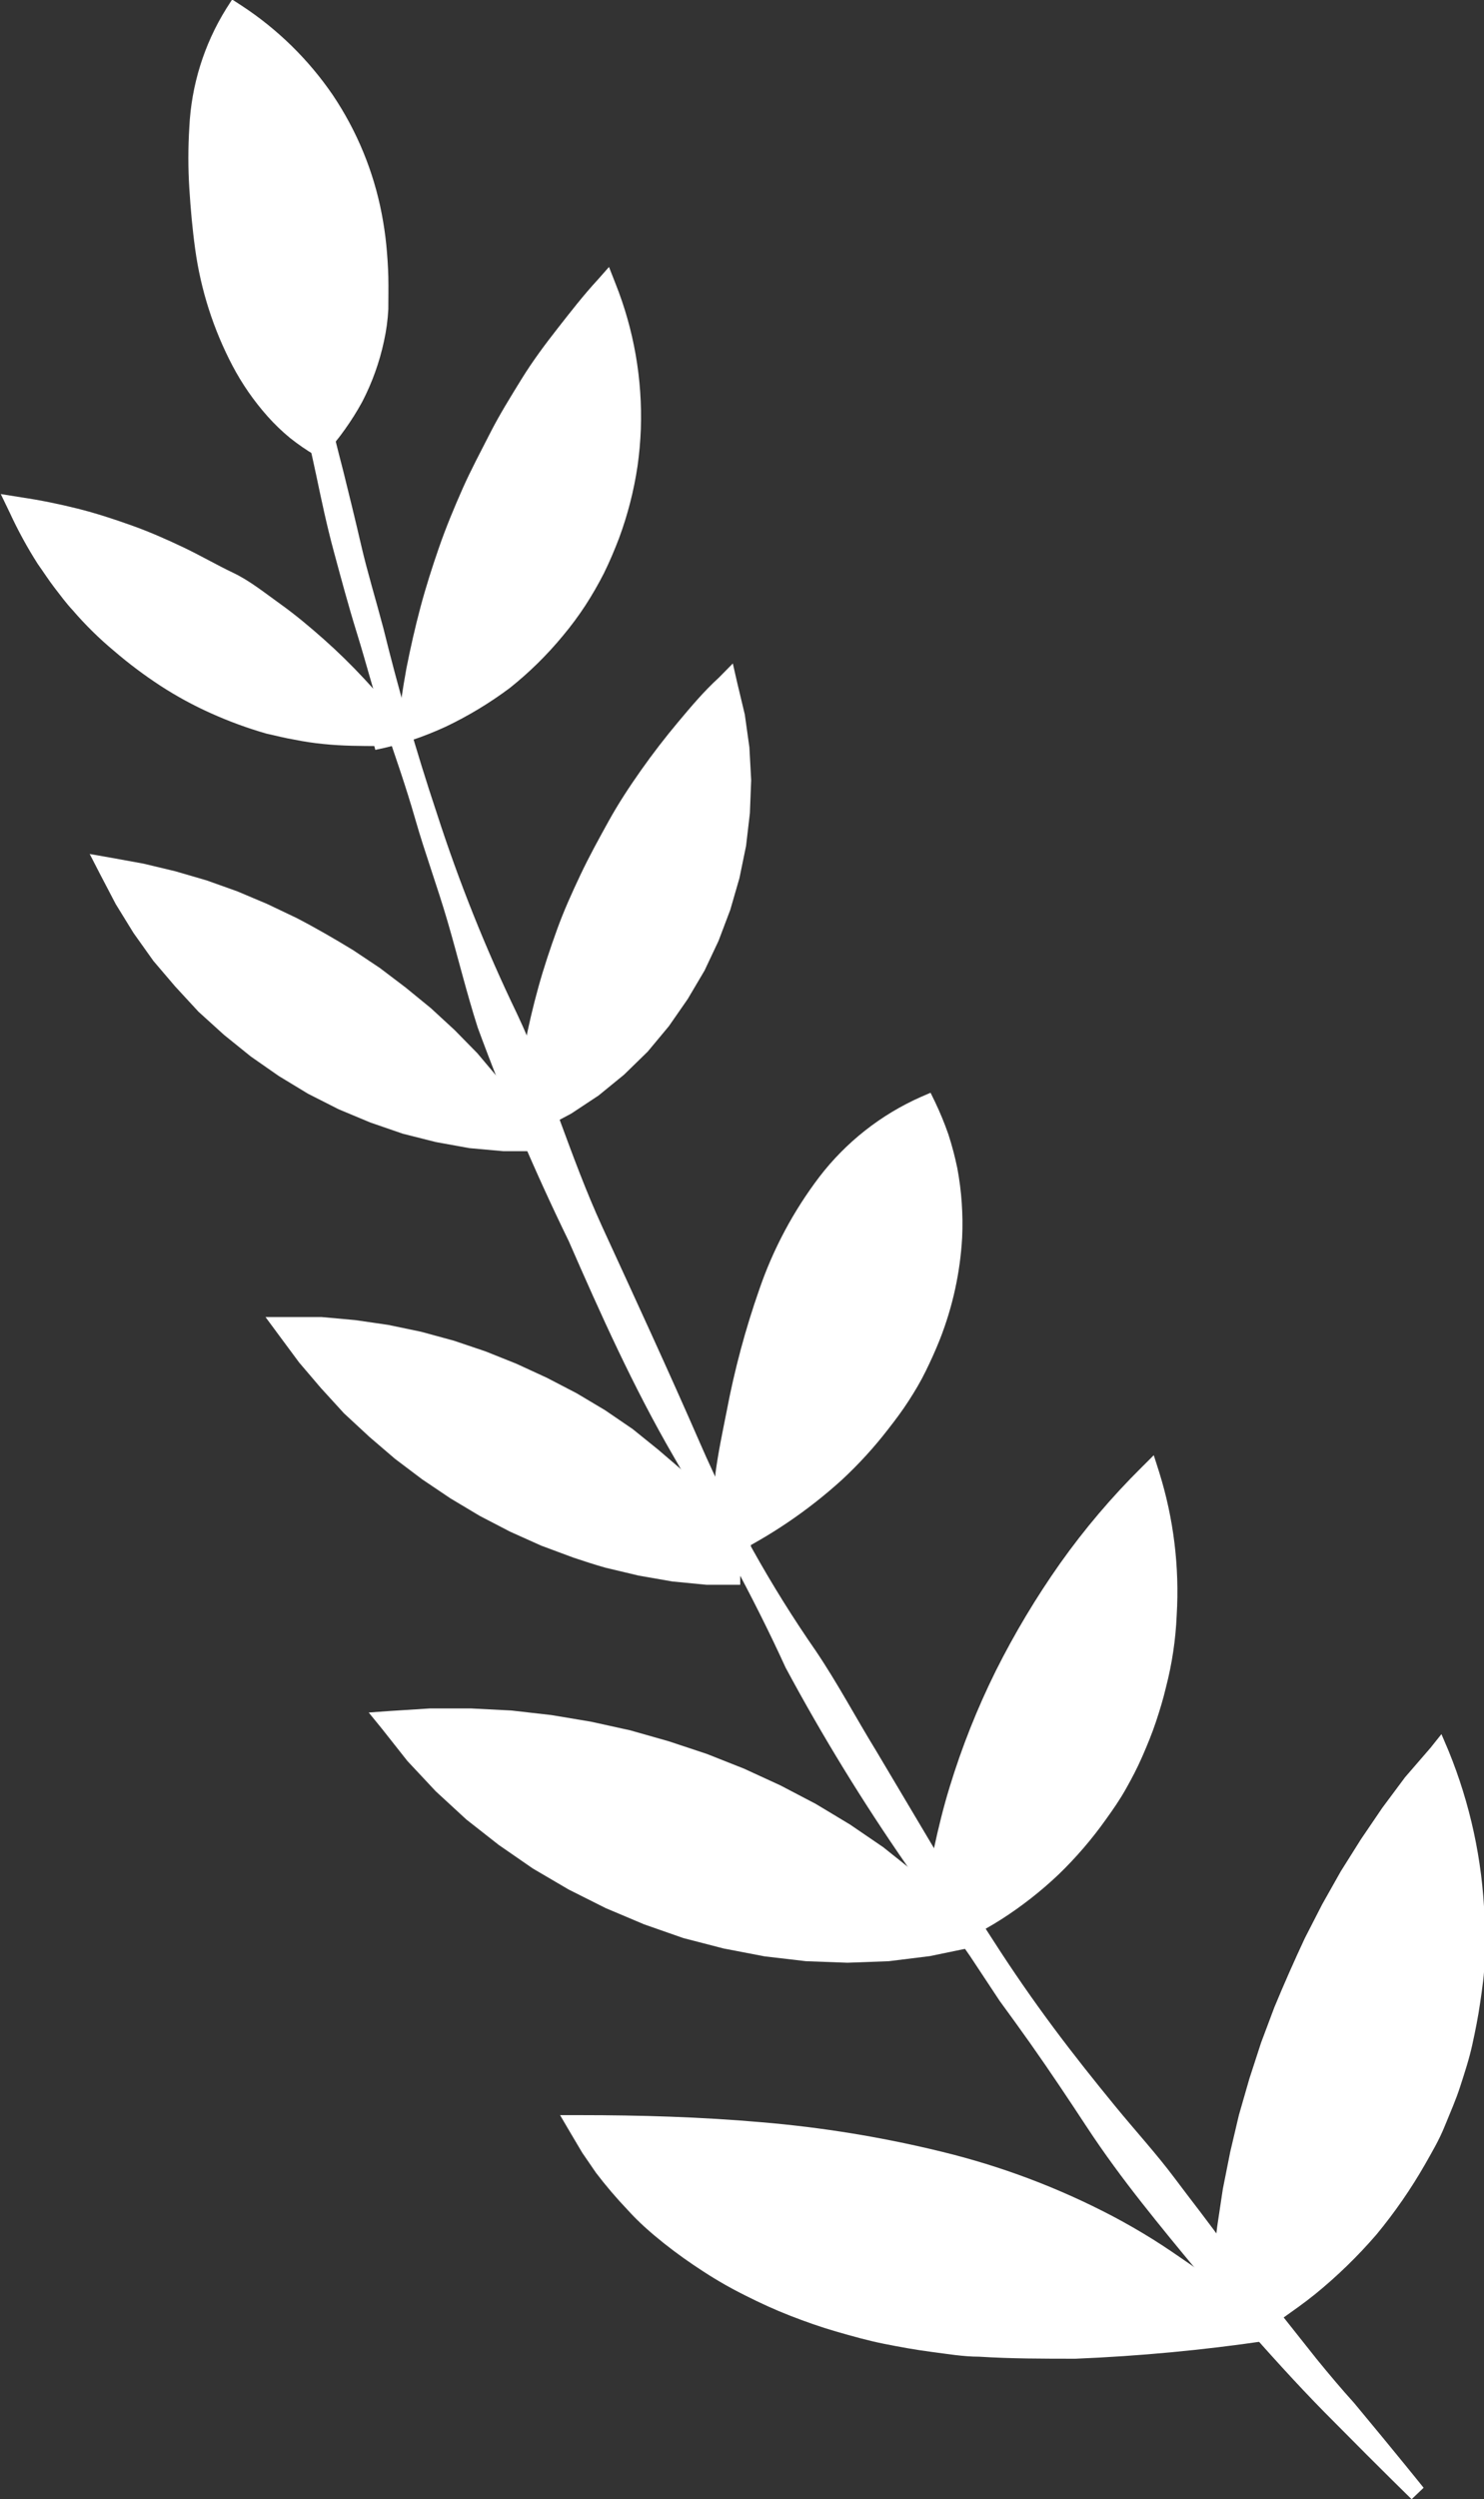
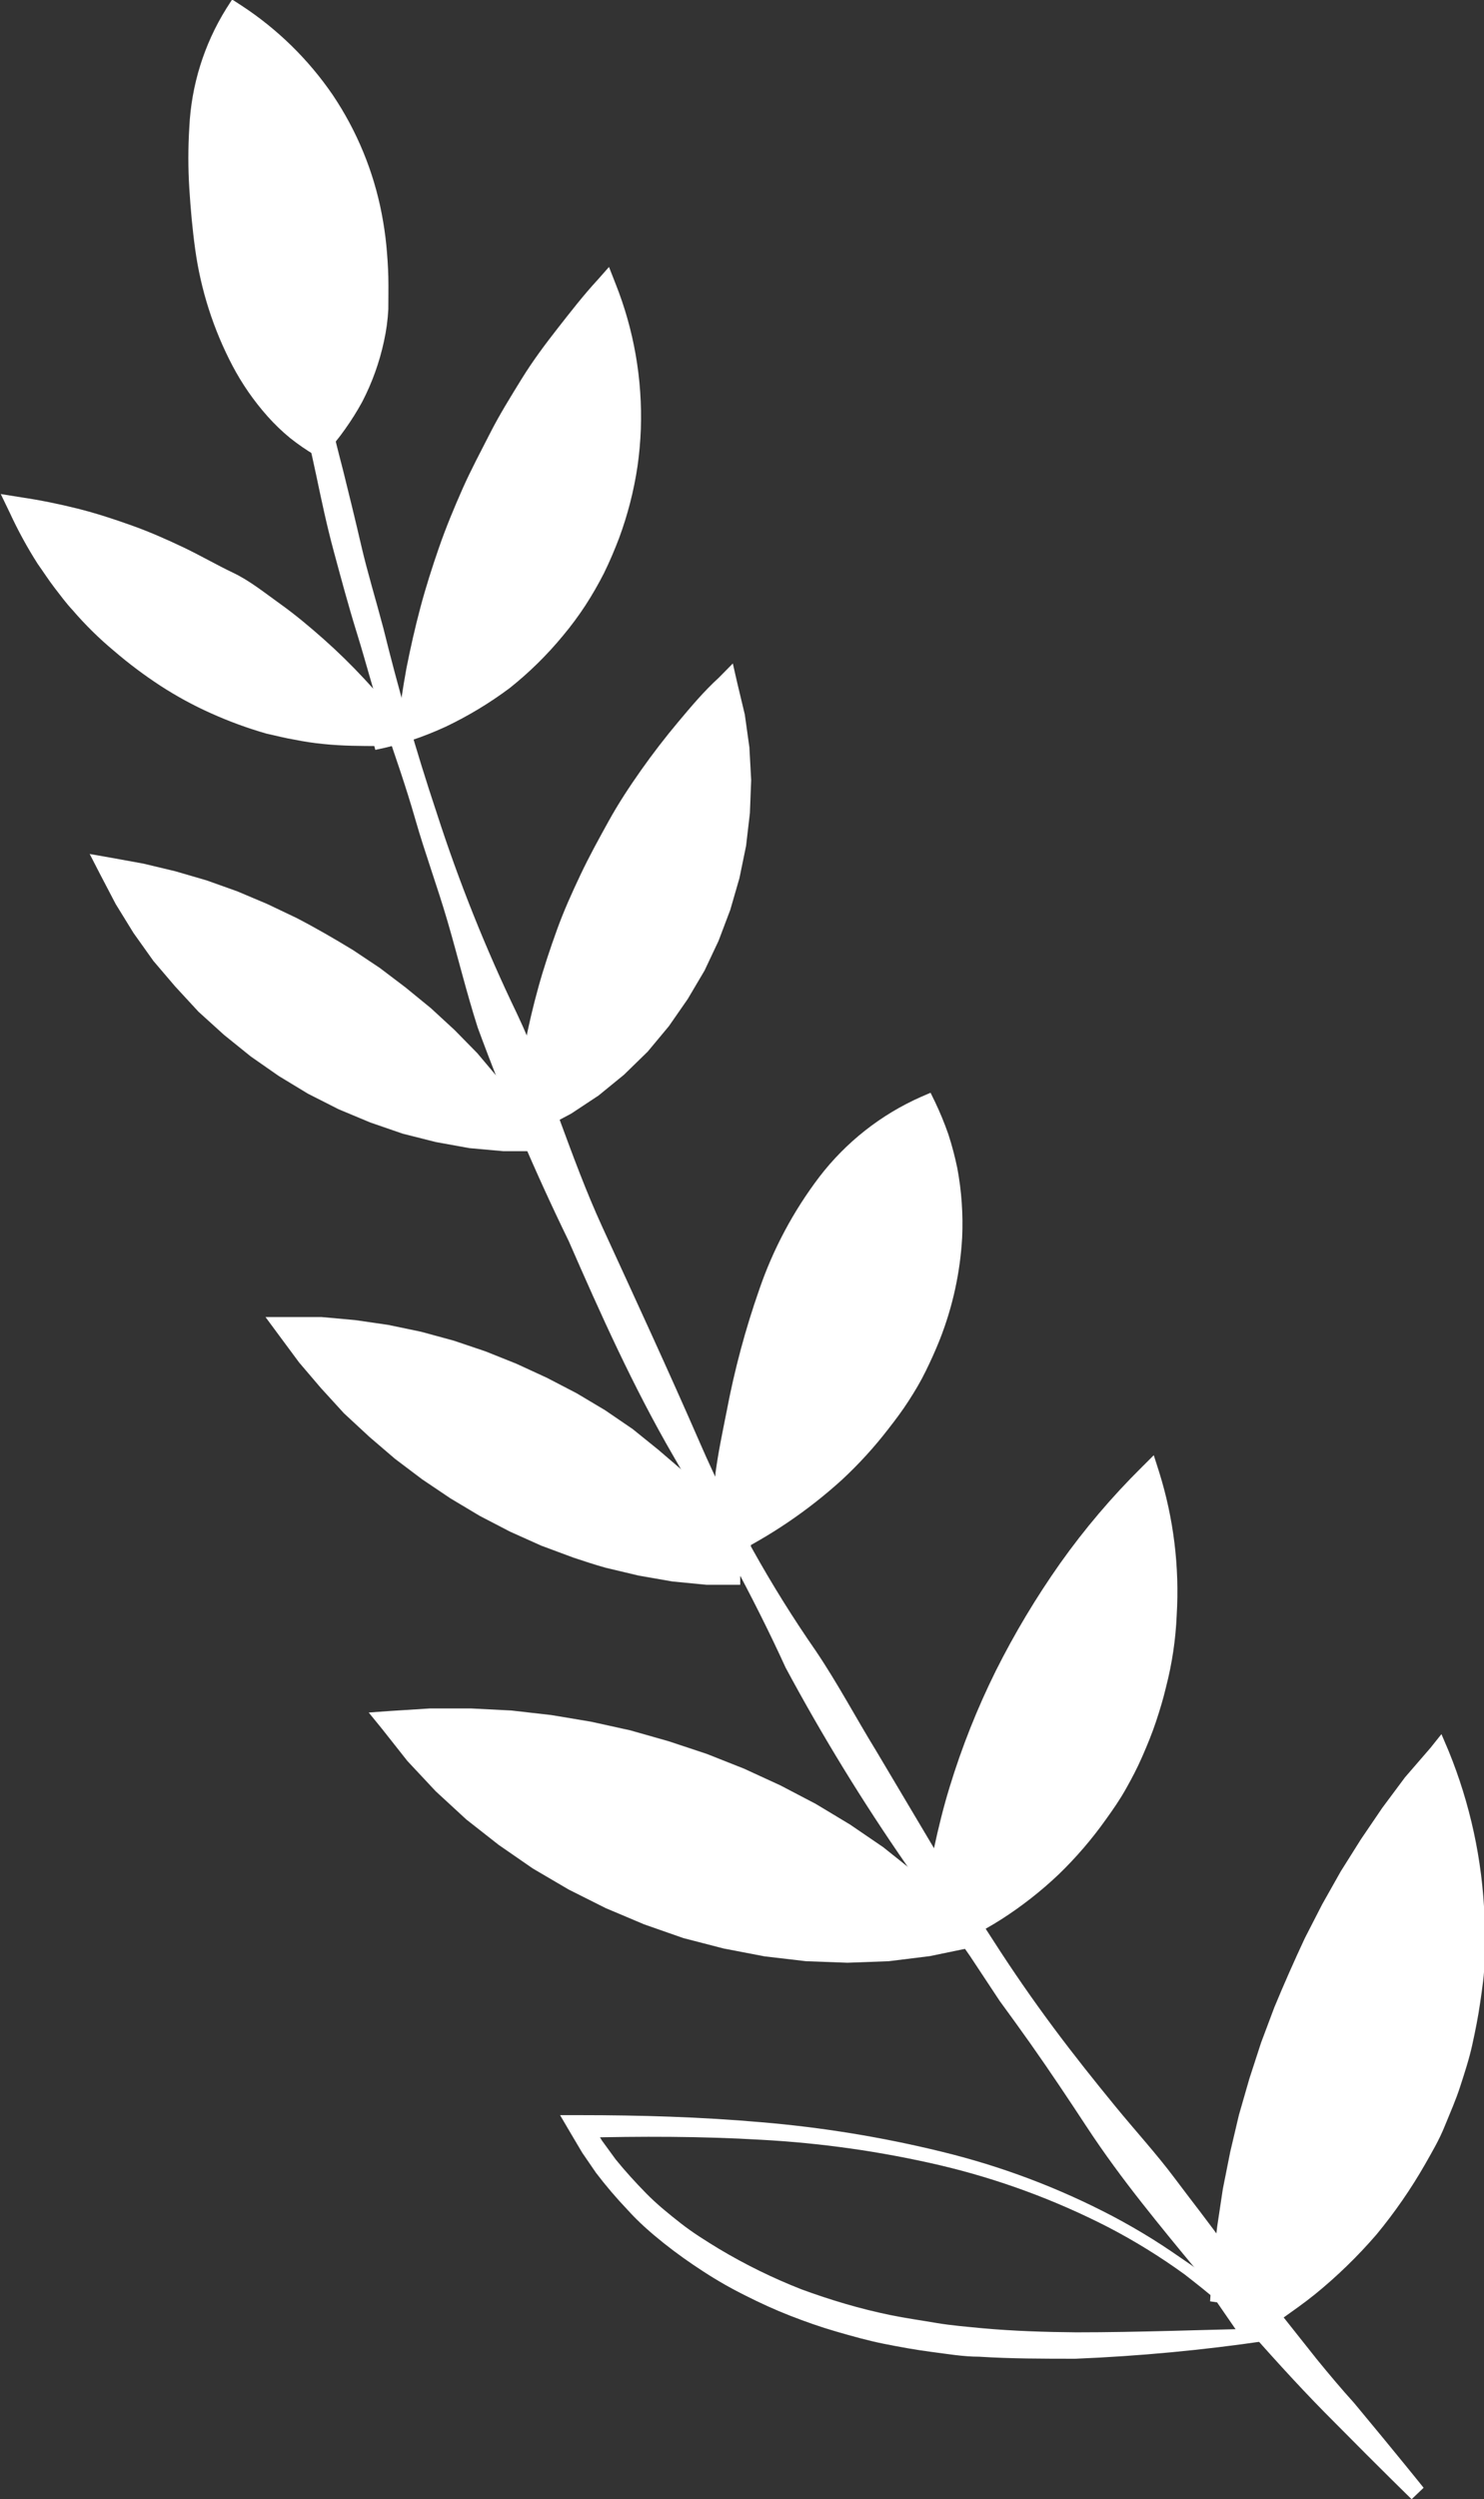
<svg xmlns="http://www.w3.org/2000/svg" width="126" height="212" viewBox="0 0 126 212" fill="none">
  <rect x="0" y="0" width="126" height="212" fill="#333333" stroke="none" />
  <g clip-path="url(#clip0_307_269)">
    <path d="M24.512 20.512L25.075 22.882C25.443 24.434 25.962 26.696 26.633 29.584C27.303 32.471 28.125 36.047 29.142 39.947C29.64 41.951 30.159 44.063 30.678 46.304C31.198 48.545 31.912 50.872 32.561 53.328C33.772 58.241 35.265 63.52 37.104 69.036C38.979 74.835 41.249 80.501 43.897 85.993C46.602 91.725 48.376 98.059 51.145 104.093C53.914 110.126 56.748 116.245 59.453 122.451C62.141 128.624 65.431 134.52 69.275 140.054C71.135 142.812 72.671 145.721 74.38 148.501L79.313 156.796C80.979 159.49 82.71 162.075 84.354 164.639C85.998 167.204 87.707 169.66 89.438 171.987C91.169 174.314 92.943 176.533 94.674 178.645C96.404 180.757 98.2 182.717 99.715 184.743C101.229 186.768 102.743 188.664 104.041 190.517C105.339 192.37 106.897 193.986 108.195 195.581L111.787 200.106C112.912 201.485 113.95 202.713 114.967 203.833C118.753 208.38 120.873 211.03 120.873 211.03L119.856 212C119.856 212 117.412 209.629 113.214 205.385C111.051 203.23 108.65 200.644 105.902 197.52L101.575 192.543C100.082 190.754 98.525 188.858 96.945 186.854C95.366 184.85 93.765 182.696 92.251 180.39C90.736 178.085 89.157 175.715 87.469 173.323C86.626 172.138 85.76 170.931 84.873 169.725L82.364 165.932L76.977 158.219C73.236 152.828 69.805 147.232 66.7 141.455C63.909 135.336 60.599 129.41 57.181 123.528C53.763 117.646 50.972 111.419 48.289 105.278C45.412 99.377 42.834 93.336 40.565 87.178C39.592 84.14 38.856 81.081 37.991 78.129C37.126 75.177 36.087 72.376 35.265 69.51C34.443 66.644 33.513 64.015 32.626 61.408C31.738 58.801 31.09 56.237 30.332 53.802C29.575 51.367 28.948 49.019 28.342 46.778C27.736 44.537 27.303 42.468 26.849 40.314C26.395 38.159 25.962 36.392 25.551 34.647C25.14 32.902 24.945 31.286 24.664 29.82C24.188 26.89 23.799 24.606 23.517 23.033C23.236 21.46 23.128 20.642 23.128 20.642L24.512 20.512Z" fill="white" />
-     <path d="M106.659 197.607C99.29 190.381 90.02 185.376 79.919 183.17C69.862 180.991 59.569 180.086 49.284 180.477C54.498 189.828 64.818 195.56 75.246 197.714C85.674 199.869 96.664 199.05 107.395 198.188" fill="white" />
    <path d="M106.291 197.973C105.382 197.046 104.473 196.163 103.521 195.323C102.57 194.482 101.574 193.707 100.579 192.931C98.518 191.437 96.349 190.097 94.089 188.923C89.554 186.598 84.752 184.833 79.788 183.666C74.813 182.508 69.746 181.787 64.644 181.511C59.538 181.209 54.411 181.209 49.283 181.339L50.106 179.96L51.122 181.597L52.269 183.17C53.091 184.183 53.957 185.131 54.865 186.057C55.774 186.984 56.791 187.803 57.807 188.6C58.824 189.397 59.971 190.108 61.031 190.755C63.275 192.096 65.626 193.249 68.062 194.202C69.296 194.655 70.529 195.064 71.784 195.43C73.038 195.797 74.336 196.12 75.591 196.378C76.846 196.637 78.231 196.831 79.485 197.046C80.74 197.262 82.103 197.369 83.423 197.499C86.062 197.736 88.723 197.822 91.385 197.844C96.707 197.844 102.05 197.628 107.437 197.52V198.576C102.095 199.36 96.715 199.864 91.32 200.084C88.594 200.084 85.868 200.084 83.142 199.912C81.779 199.912 80.416 199.675 79.074 199.503C77.733 199.33 76.327 199.072 75.029 198.813C73.731 198.555 72.346 198.167 71.005 197.779C69.663 197.391 68.387 196.939 67.11 196.443C65.834 195.947 64.558 195.366 63.324 194.741C62.088 194.13 60.888 193.446 59.733 192.694C58.565 191.94 57.44 191.142 56.358 190.281C55.276 189.419 54.194 188.471 53.307 187.479C52.348 186.474 51.445 185.417 50.603 184.312L49.435 182.61L48.375 180.821L47.553 179.421H49.175C54.346 179.421 59.517 179.572 64.666 180.024C69.822 180.458 74.936 181.293 79.961 182.524C85.007 183.748 89.883 185.586 94.478 187.997C95.618 188.6 96.743 189.246 97.853 189.936C98.957 190.625 100.017 191.358 101.077 192.09C102.137 192.823 103.132 193.663 104.127 194.504C105.122 195.344 106.053 196.249 106.94 197.154L106.291 197.973Z" fill="white" />
    <path d="M82.298 163.563C75.958 157.162 68.255 152.263 59.758 149.227C51.261 146.191 42.188 145.096 33.209 146.023C38.949 153.256 46.545 158.809 55.194 162.094C63.843 165.378 73.223 166.273 82.341 164.683" fill="white" />
    <path d="M81.931 163.929L79.529 161.623L76.998 159.468L74.337 157.465L71.568 155.612L68.69 153.909L65.726 152.38L62.676 151.022L59.56 149.815L56.38 148.803L53.135 147.984L49.868 147.359L46.558 146.907L43.248 146.54H40.003L36.693 146.67L33.383 146.971L34.032 145.463L36.195 148.027L38.575 150.419L41.128 152.573L43.81 154.599L46.623 156.473L49.544 158.154L52.572 159.619L55.688 160.912L58.868 162.011L62.113 162.916L65.402 163.627L68.755 164.123L72.109 164.446H75.505H78.902L82.299 164.144L82.493 165.2L78.945 165.933L75.462 166.363L71.957 166.493L68.431 166.363L64.926 165.954L61.443 165.286L58.024 164.403L54.693 163.239L51.426 161.86L48.289 160.287L45.238 158.499L42.339 156.495L39.592 154.34L36.996 151.949L34.594 149.385L32.431 146.648L31.306 145.269L33.08 145.14L36.498 144.924H40.003L43.421 145.097L46.818 145.485L50.171 146.045L53.503 146.777L56.77 147.704L60.015 148.781L63.173 150.031L66.267 151.453L69.274 153.026L72.174 154.771L74.986 156.689L77.69 158.844L80.308 160.998L82.731 163.325L81.931 163.929Z" fill="white" />
    <path d="M63.368 131.307C58.808 125.356 52.908 120.556 46.144 117.292C39.38 114.029 31.941 112.393 24.426 112.518C28.901 118.619 34.648 123.684 41.272 127.366C47.897 131.048 55.242 133.26 62.806 133.849" fill="white" />
    <path d="M62.935 131.631L61.204 129.476L59.365 127.429L57.375 125.511L55.211 123.701L53.048 122.042L50.755 120.491L48.353 119.09L45.887 117.819L43.334 116.72L40.738 115.772L38.077 114.996L35.394 114.371L32.668 113.897L29.92 113.617L27.173 113.466H24.425L25.161 111.958L26.892 114.113L28.752 116.268L30.699 118.207L32.863 120.06L35.026 121.805L37.19 123.443L39.505 124.951L41.884 126.352L44.329 127.623L46.839 128.808L49.392 129.864C50.279 130.165 51.144 130.445 52.009 130.79L54.67 131.609L57.353 132.298L60.079 132.902L62.848 133.376V134.432C61.875 134.432 60.923 134.432 59.971 134.432L57.093 134.152L54.238 133.656L51.425 132.988C50.495 132.729 49.586 132.428 48.678 132.126L45.952 131.113L43.312 129.928L40.738 128.592L38.25 127.106L35.848 125.49L33.533 123.744L31.37 121.891L29.206 119.887L27.238 117.733L25.399 115.578L23.69 113.273L22.543 111.721H24.425H27.303L30.158 111.98L32.971 112.389L35.762 112.971L38.531 113.725L41.214 114.63L43.853 115.686L46.428 116.871L48.959 118.185L51.382 119.629L53.718 121.223L55.882 122.969L58.045 124.822L60.079 126.804L62.005 128.959L63.779 131.113L62.935 131.631Z" fill="white" />
    <path d="M45.282 96.035C41.21 90.009 35.91 84.905 29.725 81.055C23.541 77.205 16.612 74.696 9.39 73.69C12.854 80.416 18.026 86.121 24.391 90.237C30.756 94.354 38.093 96.739 45.671 97.155" fill="white" />
    <path d="M44.848 96.358L43.291 94.203L41.647 92.049L39.851 90.045L37.969 88.127L35.957 86.317L33.793 84.615L31.63 83.042L29.466 81.555L27.021 80.176L24.598 78.97L22.132 77.914L19.622 76.966L17.048 76.168L14.452 75.501L11.834 74.983L9.195 74.617L10.146 73.26L11.509 75.651L13.046 77.957L14.733 80.112L16.55 82.159L18.497 84.098L20.661 85.929L22.824 87.632L24.988 89.183L27.346 90.605L29.769 91.898L32.257 93.04L34.832 94.031L37.449 94.893L40.132 95.604L42.858 96.186C43.767 96.293 44.697 96.444 45.606 96.595V97.651C44.654 97.651 43.68 97.651 42.728 97.651L39.851 97.392L36.995 96.875L34.182 96.164L31.435 95.216L28.752 94.096L26.156 92.781L23.668 91.273L21.288 89.614L19.017 87.782L16.853 85.822L14.863 83.667L13.024 81.512L11.336 79.142L9.822 76.686L8.481 74.122L7.615 72.441L9.454 72.764L12.18 73.26L14.884 73.906L17.546 74.682L20.142 75.608L22.695 76.686L25.183 77.871C26.805 78.711 28.406 79.638 29.964 80.586L32.257 82.115L34.42 83.753L36.584 85.52L38.596 87.373L40.522 89.334L42.339 91.488L44.07 93.643L45.649 95.798L44.848 96.358Z" fill="white" />
    <path d="M33.512 61.732C29.706 56.686 24.927 52.448 19.455 49.266C13.983 46.084 7.927 44.022 1.645 43.202C4.254 48.452 8.141 52.969 12.951 56.341C17.762 59.713 23.342 61.833 29.185 62.508C30.245 62.615 31.349 62.68 32.366 62.831" fill="white" />
    <path d="M33.08 62.055C32.128 60.784 31.133 59.577 30.116 58.435C29.099 57.293 27.953 56.281 26.763 55.182C25.573 54.083 24.361 53.199 23.085 52.273C21.808 51.346 20.51 50.549 19.147 49.752C17.797 48.956 16.403 48.236 14.972 47.597C13.544 46.994 12.073 46.455 10.645 45.959C9.217 45.464 7.659 45.119 6.145 44.774C4.63 44.43 3.094 44.236 1.558 44.063L2.532 42.706C3.252 44.067 4.054 45.384 4.933 46.649C5.409 47.274 5.82 47.92 6.339 48.48C6.859 49.041 7.335 49.687 7.876 50.226C8.924 51.352 10.044 52.41 11.229 53.393C12.404 54.377 13.648 55.277 14.95 56.087C15.599 56.539 16.291 56.862 16.94 57.272C17.59 57.681 18.303 57.983 18.974 58.349L21.138 59.297L23.301 60.094C24.037 60.331 24.772 60.611 25.465 60.805C26.157 60.999 26.957 61.215 27.736 61.344C28.515 61.473 29.25 61.689 30.051 61.797L32.409 62.227L32.279 63.283C30.657 63.283 29.099 63.283 27.455 63.111C26.634 63.031 25.818 62.909 25.01 62.745C24.21 62.615 23.409 62.4 22.609 62.227C21.02 61.77 19.466 61.201 17.957 60.525C16.455 59.857 15.008 59.071 13.63 58.177C12.254 57.28 10.939 56.294 9.693 55.225C8.423 54.168 7.243 53.008 6.166 51.756C5.604 51.152 5.128 50.506 4.63 49.859C4.133 49.213 3.678 48.502 3.202 47.834C2.32 46.452 1.532 45.013 0.844 43.525L0.065 41.909L1.818 42.189C3.419 42.426 4.998 42.749 6.556 43.137C8.114 43.525 9.628 44.02 11.142 44.559C12.657 45.098 14.128 45.744 15.578 46.434C17.027 47.123 18.39 47.92 19.796 48.588C21.203 49.256 22.479 50.29 23.777 51.217C25.075 52.144 26.308 53.178 27.498 54.233C28.688 55.289 29.813 56.388 30.916 57.573C32.02 58.758 33.08 59.965 33.989 61.215L33.08 62.055Z" fill="white" />
    <path d="M34.247 61.99C35.723 47.9 41.751 34.668 51.425 24.283C52.863 28.11 53.488 32.193 53.26 36.273C53.033 40.353 51.958 44.342 50.104 47.987C48.249 51.632 45.656 54.854 42.487 57.45C39.318 60.046 35.643 61.959 31.694 63.068" fill="white" />
    <path d="M33.729 61.926C33.931 60.173 34.19 58.428 34.508 56.69C34.854 54.945 35.243 53.221 35.697 51.519C36.152 49.817 36.693 48.114 37.277 46.434C37.861 44.753 38.532 43.137 39.246 41.521C39.959 39.905 40.803 38.332 41.604 36.759C42.404 35.186 43.356 33.657 44.286 32.148C45.217 30.64 46.277 29.218 47.358 27.839C48.44 26.46 49.522 25.059 50.755 23.723L51.707 22.646L52.248 24.025C53.82 27.954 54.556 32.166 54.411 36.393C54.371 37.446 54.278 38.496 54.13 39.539C53.819 41.635 53.289 43.693 52.551 45.68C52.161 46.692 51.772 47.619 51.274 48.632C50.796 49.57 50.269 50.484 49.695 51.368C49.111 52.259 48.476 53.115 47.791 53.932C46.444 55.565 44.929 57.053 43.27 58.371C41.572 59.638 39.753 60.735 37.839 61.646C36.881 62.087 35.898 62.476 34.897 62.809C33.905 63.138 32.894 63.404 31.868 63.607L31.587 62.594C32.517 62.228 33.447 61.84 34.334 61.43C35.221 61.021 36.109 60.504 36.974 60.03C37.832 59.537 38.663 58.997 39.462 58.414C40.262 57.832 41.02 57.207 41.777 56.582C43.279 55.283 44.648 53.84 45.866 52.273C46.471 51.497 47.012 50.7 47.553 49.881C48.1 49.063 48.598 48.214 49.046 47.339C49.457 46.52 49.89 45.593 50.236 44.688C50.582 43.783 50.885 42.857 51.145 41.909C51.651 40.018 51.984 38.085 52.14 36.134C52.434 32.199 51.911 28.246 50.604 24.521L52.096 24.801C50.885 26.05 49.738 27.343 48.635 28.679C47.532 30.015 46.471 31.416 45.476 32.838C44.481 34.26 43.572 35.746 42.685 37.147C41.798 38.548 41.02 40.207 40.284 41.78C39.548 43.353 38.899 44.969 38.294 46.606C37.688 48.244 37.169 49.903 36.693 51.584C36.217 53.264 35.827 54.966 35.503 56.669C35.178 58.371 34.983 60.094 34.789 61.861L33.729 61.926Z" fill="white" />
    <path d="M44.329 93.815C45.683 80.277 51.816 67.656 61.637 58.198C63.315 65.272 62.674 72.695 59.809 79.38C56.943 86.064 52.004 91.659 45.714 95.345" fill="white" />
    <path d="M43.788 93.75C43.983 92.07 44.221 90.389 44.545 88.708C44.87 87.028 45.259 85.369 45.714 83.731C46.168 82.094 46.709 80.477 47.293 78.861C47.877 77.245 48.569 75.716 49.305 74.164C50.041 72.613 50.863 71.126 51.685 69.639C52.507 68.153 53.459 66.709 54.432 65.33C55.406 63.951 56.466 62.572 57.569 61.258C58.673 59.943 59.733 58.672 61.053 57.465L62.221 56.28L62.589 57.896L63.238 60.611L63.627 63.391L63.779 66.17L63.67 68.971L63.346 71.751L62.783 74.487L62.004 77.181L61.009 79.809L59.819 82.331L58.392 84.744L56.791 87.049L54.995 89.204L52.983 91.165L50.819 92.931L48.504 94.461C47.682 94.907 46.86 95.338 46.038 95.754L45.519 94.828C46.233 94.267 46.947 93.75 47.682 93.255L49.694 91.531L51.577 89.7L53.307 87.717L54.908 85.562L56.358 83.408L57.634 81.124L58.759 78.775L59.711 76.34L60.468 73.841L61.031 71.277L61.42 68.691L61.615 66.084V63.477L61.355 60.87L60.858 58.284L62.416 58.737C61.182 59.857 60.014 61.042 58.867 62.27C57.721 63.498 56.704 64.791 55.687 66.106C54.67 67.42 53.718 68.821 52.831 70.243L51.533 72.397L50.387 74.552C49.651 76.06 48.98 77.59 48.353 79.141C47.726 80.693 47.228 82.287 46.752 83.903C46.276 85.519 45.887 87.135 45.584 88.773C45.281 90.411 45.065 92.07 44.913 93.75H43.788Z" fill="white" />
    <path d="M61.811 130.251C61.022 127.542 61.022 124.665 61.811 121.955C62.712 116.342 64.357 110.872 66.7 105.687C69.093 100.469 73.295 96.285 78.534 93.901C80.03 97.377 80.714 101.146 80.534 104.923C80.354 108.7 79.315 112.388 77.496 115.707C73.756 122.303 68.271 127.752 61.638 131.458" fill="white" />
    <path d="M61.291 130.423C60.978 129.542 60.796 128.62 60.75 127.687C60.675 126.776 60.675 125.861 60.75 124.951C60.988 123.162 61.356 121.438 61.702 119.693C62.365 116.189 63.291 112.739 64.471 109.372C65.647 105.949 67.364 102.734 69.555 99.848C71.819 96.89 74.795 94.548 78.209 93.04L79.01 92.695L79.399 93.492C79.824 94.383 80.2 95.297 80.524 96.228C80.829 97.169 81.082 98.126 81.281 99.094C81.645 101.033 81.782 103.007 81.692 104.977C81.526 107.93 80.891 110.839 79.81 113.595C79.442 114.522 79.053 115.384 78.599 116.31C78.144 117.237 77.69 117.991 77.149 118.831C76.608 119.672 76.024 120.447 75.418 121.223C74.228 122.765 72.911 124.207 71.481 125.532C68.628 128.121 65.424 130.297 61.962 131.996L61.421 131.091C64.459 128.951 67.297 126.542 69.901 123.895C71.202 122.608 72.402 121.225 73.493 119.758C74.034 119.025 74.553 118.271 75.029 117.603C75.505 116.935 75.959 116.073 76.413 115.233C76.868 114.393 77.192 113.638 77.538 112.798C77.885 111.958 78.166 111.117 78.425 110.256C78.929 108.518 79.262 106.735 79.421 104.933C79.569 103.144 79.511 101.344 79.248 99.568C79.102 98.68 78.9 97.802 78.642 96.94C78.383 96.074 78.073 95.225 77.712 94.397L78.901 94.871C75.721 96.154 72.916 98.214 70.745 100.861C69.635 102.205 68.65 103.648 67.803 105.171C66.952 106.696 66.229 108.289 65.639 109.932C64.46 113.237 63.52 116.621 62.827 120.059C62.135 123.485 61.096 127.062 62.329 130.251L61.291 130.423Z" fill="white" />
    <path d="M80.676 161.494C79.313 160.998 79.291 159.102 79.572 157.68C82.063 145.225 88.331 133.832 97.529 125.037C99.791 132.767 99.193 141.049 95.842 148.376C92.491 155.703 86.61 161.589 79.269 164.963" fill="white" />
    <path d="M80.459 161.968C80.203 161.87 79.968 161.723 79.767 161.537C79.557 161.343 79.388 161.108 79.269 160.848C79.073 160.413 78.963 159.945 78.945 159.469C78.929 158.543 79.053 157.621 79.312 156.732C79.68 155.03 80.113 153.263 80.632 151.583C81.665 148.199 82.975 144.906 84.548 141.736C86.141 138.559 87.971 135.505 90.022 132.6C92.083 129.699 94.392 126.982 96.923 124.477L97.962 123.442L98.416 124.864C99.647 128.792 100.153 132.91 99.909 137.017C99.821 139.076 99.517 141.12 99 143.115C98.762 144.127 98.459 145.119 98.135 146.088C97.81 147.058 97.421 148.006 96.988 148.997C96.555 149.988 96.123 150.807 95.603 151.733C95.084 152.66 94.5 153.5 93.894 154.341C92.701 156.02 91.354 157.585 89.87 159.016C88.379 160.43 86.756 161.7 85.024 162.809C84.159 163.361 83.263 163.865 82.341 164.317C81.411 164.769 80.481 165.179 79.529 165.545L79.075 164.575C79.94 164.08 80.762 163.563 81.584 163.046C82.406 162.528 83.185 161.904 83.964 161.322C85.517 160.15 86.965 158.845 88.291 157.422C89.632 156.037 90.848 154.537 91.925 152.94C92.466 152.143 92.964 151.324 93.44 150.505C93.916 149.687 94.349 148.846 94.781 147.92C95.214 146.993 95.538 146.174 95.863 145.291C96.188 144.408 96.447 143.459 96.707 142.533C97.18 140.671 97.513 138.777 97.702 136.866C98.054 133.002 97.717 129.107 96.707 125.36L98.2 125.769C95.64 128.121 93.287 130.688 91.168 133.44C88.995 136.193 87.077 139.135 85.435 142.231C83.855 145.334 82.538 148.563 81.498 151.884C80.969 153.548 80.528 155.238 80.178 156.948C79.957 157.748 79.848 158.574 79.853 159.404C79.853 160.201 80.156 160.891 80.805 161.106L80.459 161.968Z" fill="white" />
    <path d="M103.306 195.258C104.144 178.134 110.752 161.791 122.063 148.868C125.577 157.724 125.816 167.535 122.737 176.55C119.657 185.565 113.46 193.196 105.253 198.081" fill="white" />
    <path d="M102.743 195.215L102.96 192.047L103.349 188.858L103.825 185.691L104.452 182.545L105.188 179.421L106.075 176.34L107.07 173.28L108.195 170.285C109.017 168.303 109.883 166.342 110.791 164.403L112.262 161.537L113.842 158.736L115.551 156.021L117.368 153.349L119.294 150.764L121.457 148.264L122.387 147.101L122.993 148.523C124.826 153.007 125.858 157.776 126.044 162.614C126.044 163.821 126.044 165.049 126.044 166.256C126.044 167.462 125.849 168.669 125.676 169.876C125.503 171.082 125.265 172.267 125.005 173.452C124.746 174.638 124.378 175.758 123.988 176.965C123.599 178.171 123.166 179.119 122.669 180.347C122.171 181.576 121.609 182.502 121.003 183.58C119.799 185.683 118.416 187.679 116.871 189.548C115.286 191.385 113.541 193.08 111.657 194.612C110.726 195.366 109.731 196.055 108.736 196.766C107.728 197.431 106.68 198.036 105.599 198.576L105.058 197.671C106.01 196.982 106.94 196.292 107.849 195.516C108.758 194.741 109.601 193.987 110.467 193.211C113.799 190.061 116.637 186.429 118.883 182.438C119.423 181.425 119.921 180.283 120.375 179.356C120.83 178.43 121.262 177.202 121.652 176.146C122.041 175.09 122.344 173.991 122.625 172.892C122.907 171.793 123.123 170.738 123.296 169.531C123.469 168.324 123.599 167.376 123.685 166.127C123.772 164.877 123.815 163.843 123.794 162.701C123.77 158.093 122.928 153.527 121.306 149.212L122.842 149.492L120.678 151.862L118.731 154.34L116.871 156.883L115.118 159.512L113.474 162.205L111.938 164.985L110.532 167.807L109.277 170.716L108.152 173.668L107.07 176.706L106.183 179.744L105.426 182.825C104.972 184.872 104.582 186.962 104.301 189.052L103.976 192.177L103.782 195.366L102.743 195.215Z" fill="white" />
    <path d="M27.022 38.181C20.683 34.691 17.546 26.718 16.897 19.543C16.334 13.273 16.399 6.507 19.969 1.314C22.992 3.375 25.56 6.031 27.513 9.118C29.467 12.205 30.765 15.657 31.327 19.263C32.409 26.481 31.63 32.514 27 38.181" fill="white" />
    <path d="M26.783 38.634C26.028 38.19 25.305 37.693 24.62 37.147C23.938 36.587 23.302 35.974 22.716 35.316C21.549 34.005 20.546 32.558 19.73 31.006C18.114 27.923 17.046 24.584 16.572 21.138C16.334 19.414 16.182 17.712 16.074 15.988C15.966 14.259 15.966 12.524 16.074 10.795C16.243 7.23 17.323 3.766 19.211 0.733L19.709 -0.043L20.509 0.474C23.565 2.473 26.197 5.05 28.255 8.059C30.301 11.102 31.714 14.524 32.408 18.121C32.581 19.026 32.711 19.888 32.798 20.771C32.884 21.655 32.949 22.581 32.971 23.486C32.992 24.391 32.971 25.318 32.971 26.223C32.924 27.136 32.801 28.044 32.603 28.938C32.218 30.736 31.592 32.476 30.742 34.109C30.305 34.905 29.821 35.675 29.293 36.414C28.76 37.172 28.174 37.892 27.541 38.569L26.718 37.923C27.194 37.19 27.627 36.458 28.038 35.768C28.442 35.028 28.803 34.265 29.12 33.484C29.749 31.95 30.178 30.343 30.396 28.701C30.638 27.053 30.718 25.386 30.634 23.723C30.634 22.883 30.634 22.043 30.418 21.224C30.202 20.405 30.202 19.5 30.05 18.724C29.443 15.437 28.201 12.298 26.394 9.481C24.616 6.623 22.285 4.148 19.536 2.198L20.855 1.939C19.023 4.664 17.913 7.807 17.632 11.075C17.441 12.742 17.368 14.419 17.416 16.096C17.426 17.781 17.534 19.465 17.74 21.138C18.171 24.462 19.166 27.69 20.682 30.683C21.451 32.161 22.403 33.536 23.517 34.777C24.08 35.381 24.687 35.943 25.334 36.458C26.018 36.972 26.741 37.434 27.497 37.837L26.783 38.634Z" fill="white" />
  </g>
  <defs>
    <clipPath id="clip0_307_269">
      <rect width="126" height="212" fill="white" />
    </clipPath>
  </defs>
</svg>